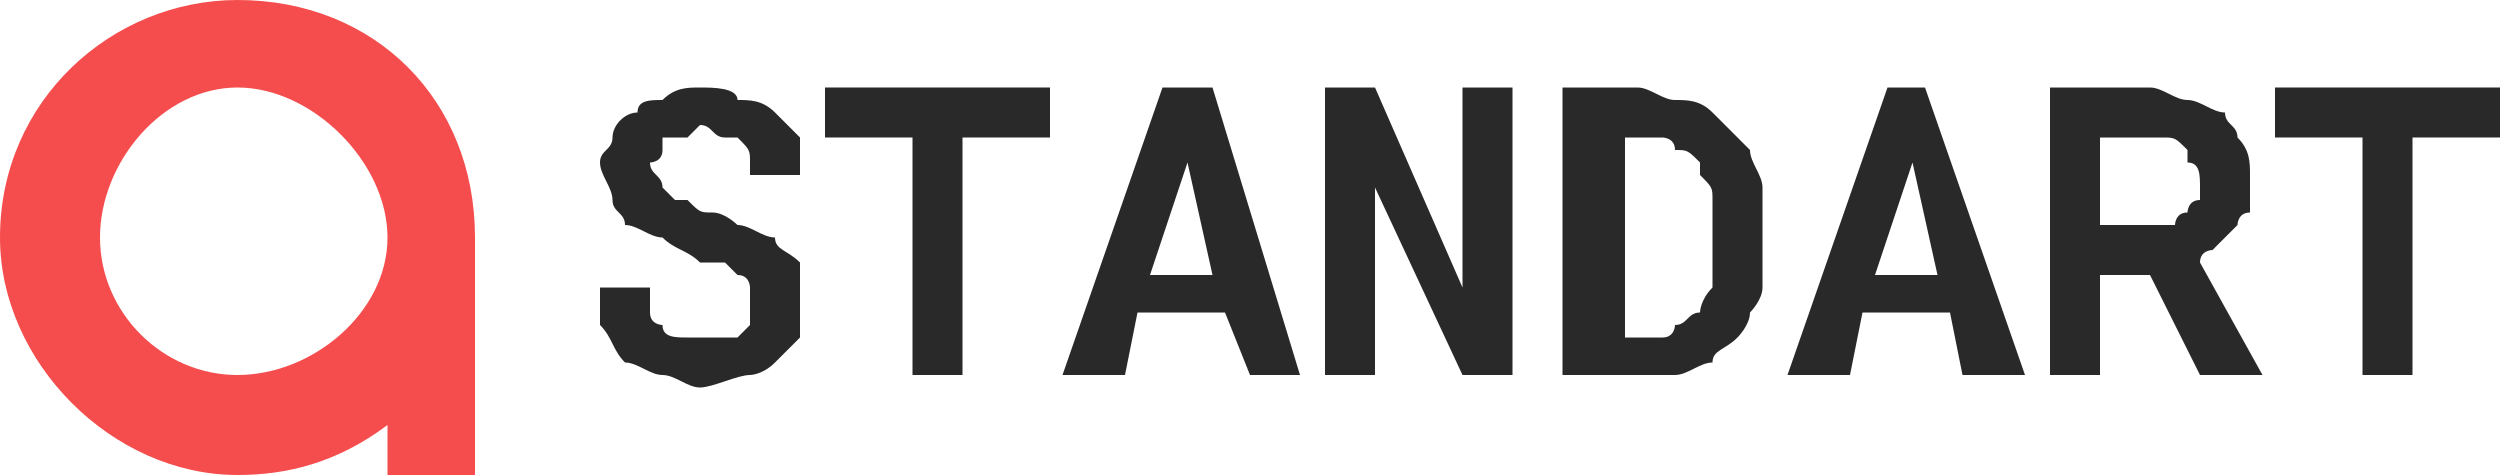
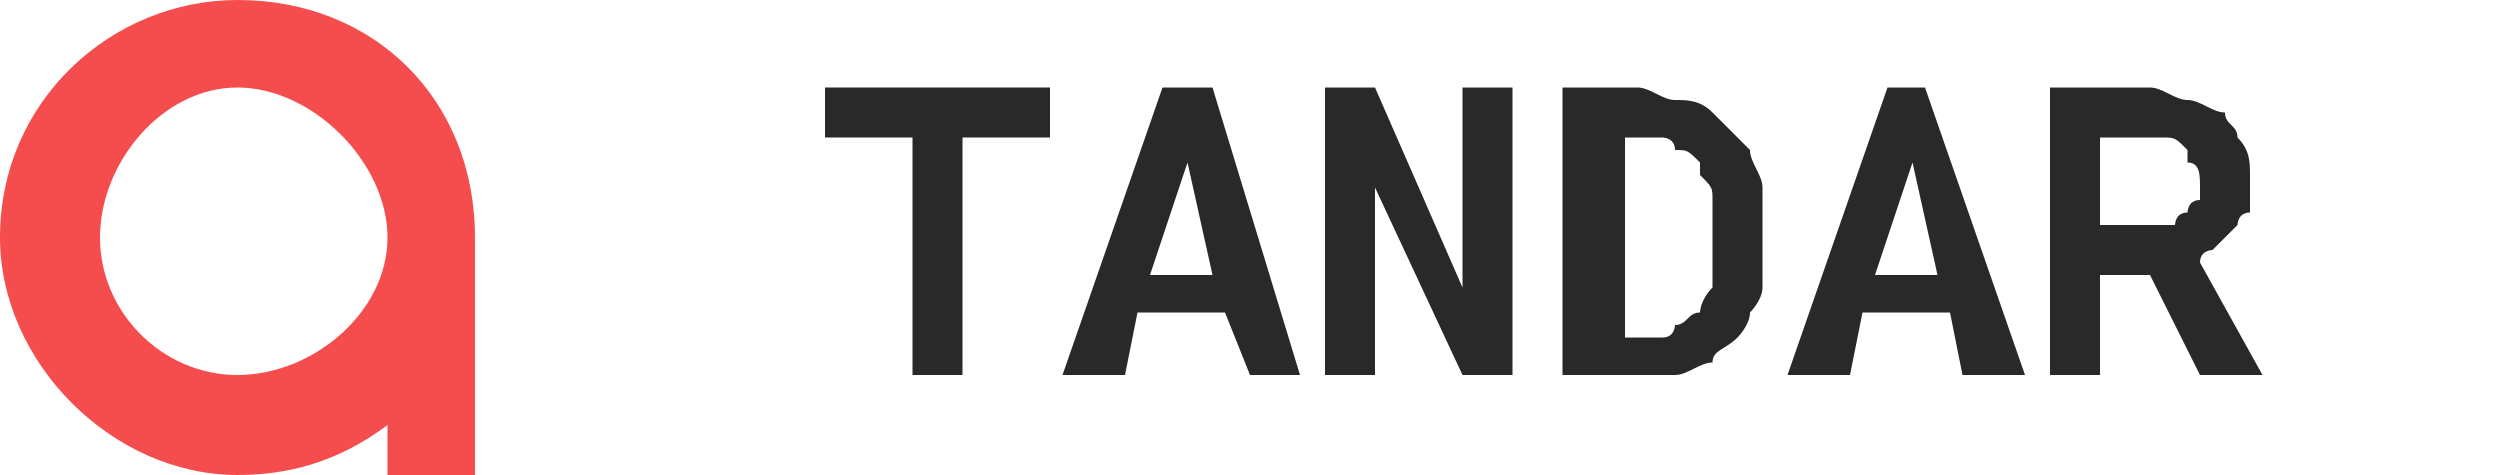
<svg xmlns="http://www.w3.org/2000/svg" xml:space="preserve" width="200px" height="38px" version="1.1" style="shape-rendering:geometricPrecision; text-rendering:geometricPrecision; image-rendering:optimizeQuality; fill-rule:evenodd; clip-rule:evenodd" viewBox="0 0 200 38">
  <defs>
    <style type="text/css">
   
    .fil1 {fill:#F54D4D}
    .fil0 {fill:#292929;fill-rule:nonzero}
   
  </style>
  </defs>
  <g id="Слой_x0020_1">
    <g id="_1376274679792">
-       <path class="fil0" d="M60 24c0,1 0,1 0,2 0,0 0,0 -1,1 0,0 -1,0 -1,0 0,0 -1,0 -2,0 0,0 -1,0 -1,0 -1,0 -2,0 -2,-1 0,0 -1,0 -1,-1 0,0 0,-1 0,-2l-4 0c0,1 0,2 0,3 1,1 1,2 2,3 1,0 2,1 3,1 1,0 2,1 3,1 1,0 3,-1 4,-1 0,0 1,0 2,-1 1,-1 1,-1 2,-2 0,-1 0,-2 0,-3 0,-1 0,-2 0,-3 -1,-1 -2,-1 -2,-2 -1,0 -2,-1 -3,-1 0,0 -1,-1 -2,-1 -1,0 -1,0 -2,-1 0,0 -1,0 -1,0 -1,-1 -1,-1 -1,-1 0,-1 -1,-1 -1,-2 0,0 1,0 1,-1 0,0 0,0 0,-1 1,0 1,0 2,0 0,0 1,-1 1,-1 1,0 1,1 2,1 0,0 1,0 1,0 1,1 1,1 1,2 0,0 0,1 0,1l4 0c0,-1 0,-2 0,-3 -1,-1 -1,-1 -2,-2 -1,-1 -2,-1 -3,-1 0,-1 -2,-1 -3,-1 -1,0 -2,0 -3,1 -1,0 -2,0 -2,1 -1,0 -2,1 -2,2 0,1 -1,1 -1,2 0,1 1,2 1,3 0,1 1,1 1,2 1,0 2,1 3,1 1,1 2,1 3,2 1,0 1,0 2,0 0,0 1,1 1,1 1,0 1,1 1,1 0,0 0,1 0,1z" />
      <polygon id="1" class="fil0" points="84,11 84,7 66,7 66,11 73,11 73,30 77,30 77,11 " />
      <path id="2" class="fil0" d="M98 25l2 5 4 0 -7 -23 -4 0 -8 23 5 0 1 -5 7 0zm-6 -3l3 -9 2 9 -5 0z" />
      <polygon id="3" class="fil0" points="121,30 121,7 117,7 117,23 110,7 106,7 106,30 110,30 110,15 117,30 " />
      <path id="4" class="fil0" d="M125 30l6 0c1,0 2,0 3,0 1,0 2,-1 3,-1 0,-1 1,-1 2,-2 0,0 1,-1 1,-2 0,0 1,-1 1,-2 0,-1 0,-2 0,-3l0 -2c0,-1 0,-2 0,-3 0,-1 -1,-2 -1,-3 0,0 -1,-1 -2,-2 0,0 -1,-1 -1,-1 -1,-1 -2,-1 -3,-1 -1,0 -2,-1 -3,-1l-6 0 0 23zm5 -19l1 0c1,0 1,0 2,0 0,0 1,0 1,1 1,0 1,0 2,1 0,0 0,1 0,1 1,1 1,1 1,2 0,1 0,1 0,2l0 2c0,1 0,1 0,2 0,0 0,1 0,1 -1,1 -1,2 -1,2 -1,0 -1,1 -2,1 0,0 0,1 -1,1 0,0 -1,0 -2,0l-1 0 0 -16z" />
      <path id="5" class="fil0" d="M156 25l1 5 5 0 -8 -23 -3 0 -8 23 5 0 1 -5 7 0zm-6 -3l3 -9 2 9 -5 0z" />
      <path id="6" class="fil0" d="M172 22l4 8 5 0 0 0 -5 -9c0,-1 1,-1 1,-1 1,-1 1,-1 2,-2 0,0 0,-1 1,-1 0,-1 0,-2 0,-3 0,-1 0,-2 -1,-3 0,-1 -1,-1 -1,-2 -1,0 -2,-1 -3,-1 -1,0 -2,-1 -3,-1l-8 0 0 23 4 0 0 -8 4 0zm-4 -4l0 -7 4 0c0,0 1,0 1,0 1,0 1,0 2,1 0,0 0,0 0,1 1,0 1,1 1,2 0,0 0,1 0,1 -1,0 -1,1 -1,1 -1,0 -1,1 -1,1 -1,0 -2,0 -2,0l-4 0z" />
-       <polygon id="7" class="fil0" points="200,11 200,7 182,7 182,11 189,11 189,30 193,30 193,11 " />
      <path class="fil1" d="M31 38l7 0 0 -19 0 0 0 0c0,-11 -8,-19 -19,-19 -10,0 -19,8 -19,19 0,10 9,19 19,19 4,0 8,-1 12,-4l0 4zm-12 -31c6,0 12,6 12,12 0,6 -6,11 -12,11 -6,0 -11,-5 -11,-11 0,-6 5,-12 11,-12z" />
    </g>
  </g>
</svg>